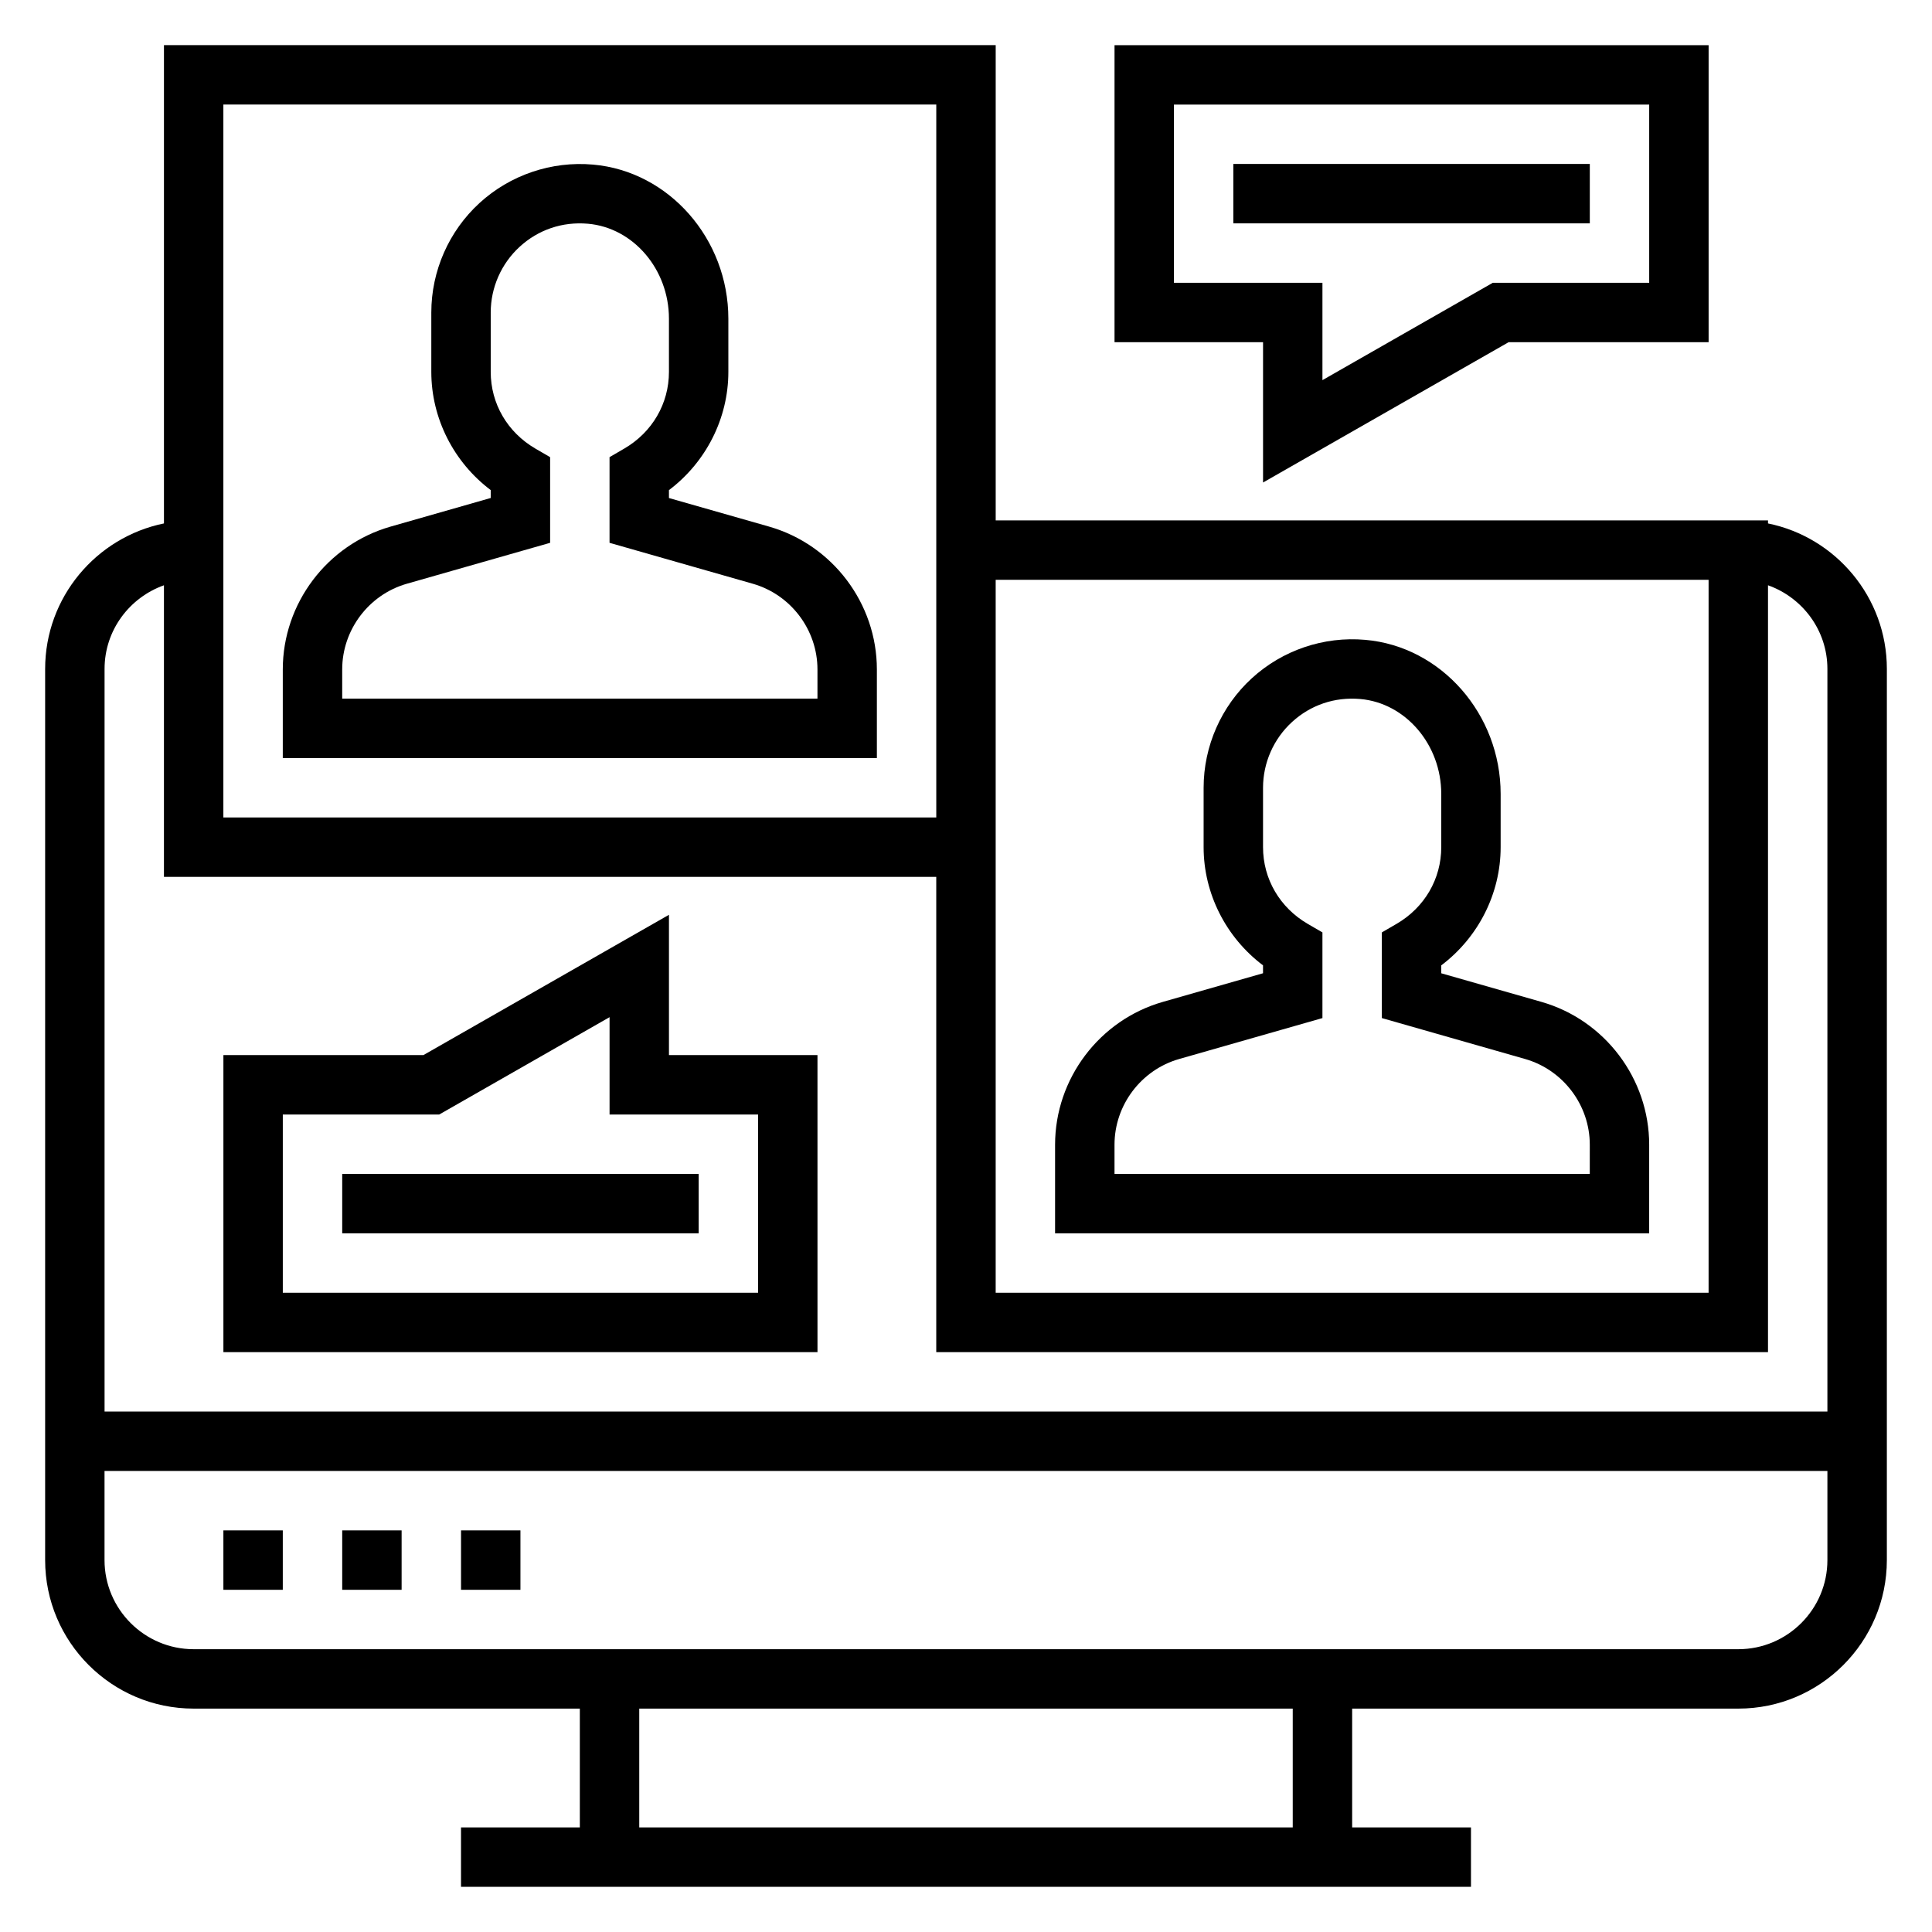
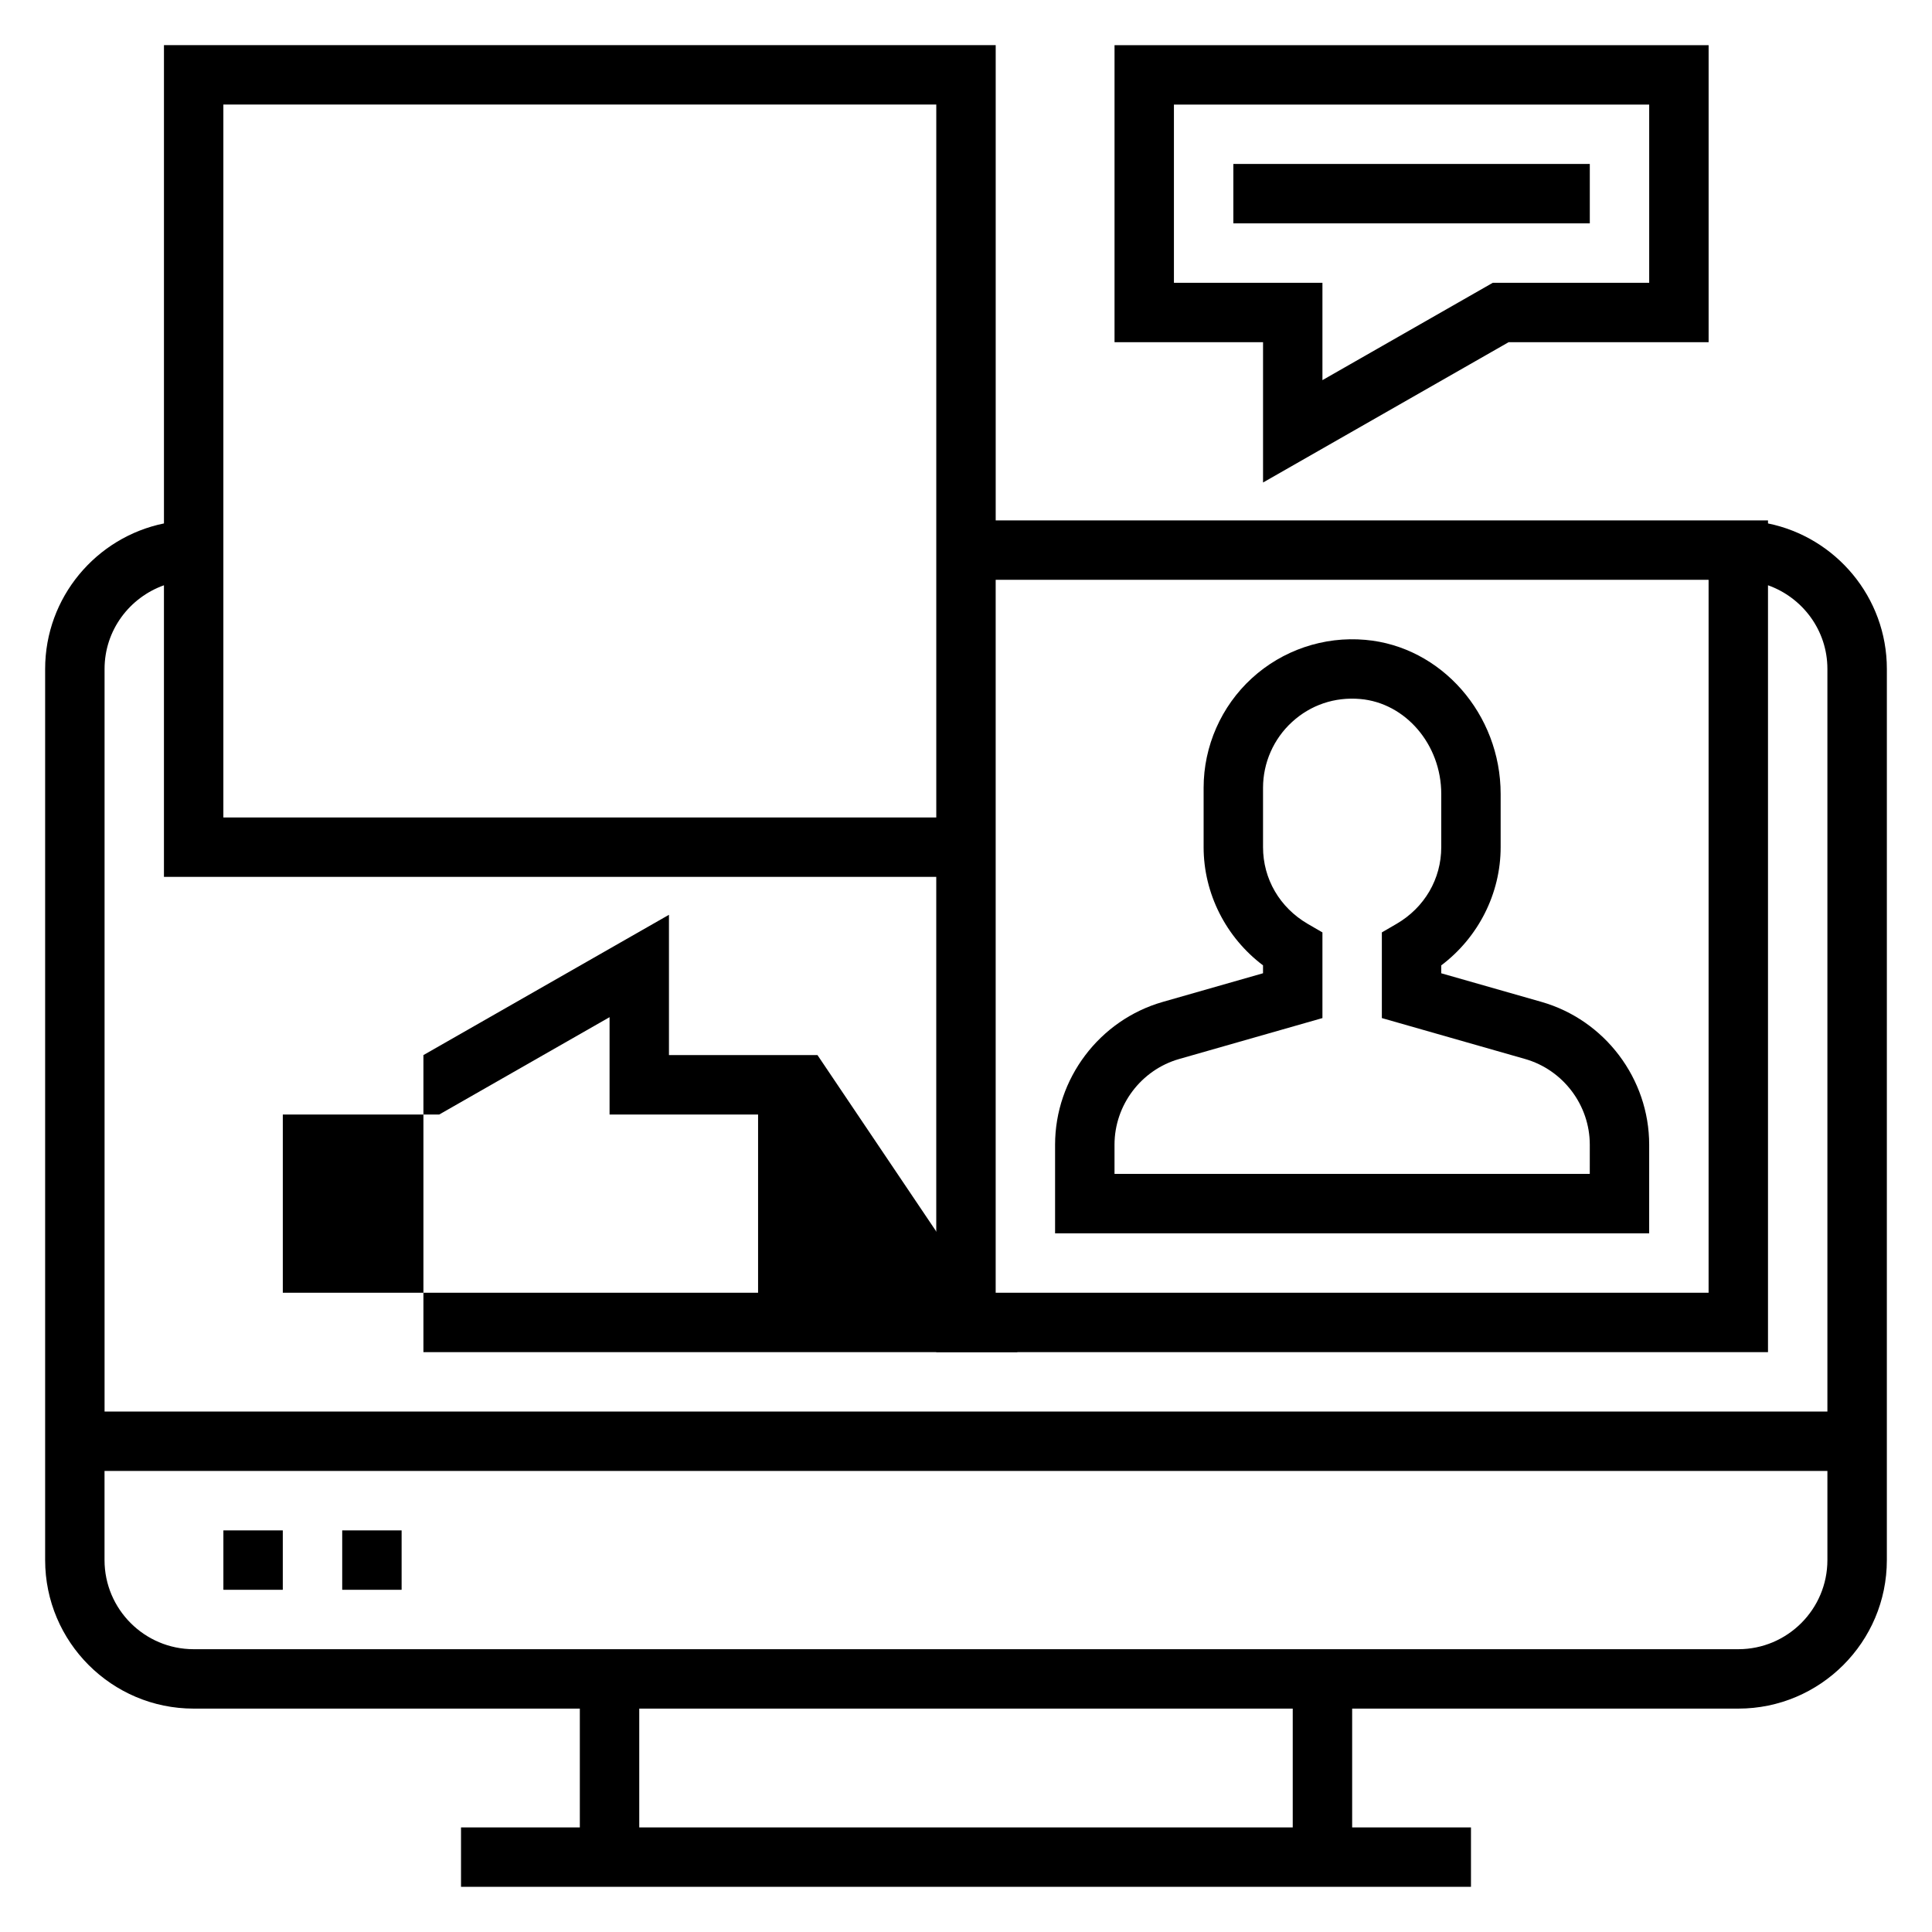
<svg xmlns="http://www.w3.org/2000/svg" fill="#000000" width="800px" height="800px" version="1.1" viewBox="144 144 512 512">
  <g>
    <path d="m612.54 282.71v-0.797h-204.67v-125.95h-220.42v126.75c-17.941 3.664-31.488 19.562-31.488 38.566v236.16c0 21.703 17.656 39.359 39.359 39.359h102.34v31.488h-31.488v15.742h267.65v-15.742h-31.488v-31.488h102.34c21.703 0 39.359-17.656 39.359-39.359l0.004-236.16c0-19.004-13.547-34.902-31.488-38.562zm-23.617 14.949h7.871v188.93l-188.93-0.004v-188.93zm-385.73-125.95h188.93v188.93h-188.93zm-15.746 127.4v77.273h204.67v125.95h220.42v-203.23c9.141 3.258 15.742 11.918 15.742 22.168v196.8h-456.57v-196.8c0-10.25 6.602-18.906 15.742-22.168zm299.14 329.18h-173.18v-31.488h173.18zm118.08-47.234h-409.35c-13.02 0-23.617-10.598-23.617-23.617v-23.617h456.58v23.617c0.004 13.023-10.594 23.617-23.613 23.617z" />
    <path d="m203.2 549.57h15.742v15.742h-15.742z" />
    <path d="m234.69 549.57h15.742v15.742h-15.742z" />
-     <path d="m266.18 549.57h15.742v15.742h-15.742z" />
-     <path d="m347.84 283.56-26.562-7.578v-2.094c9.809-7.391 15.742-19.02 15.742-31.324v-14.105c0-21.16-15.75-39.094-35.863-40.84-11.004-0.977-21.98 2.754-30.086 10.188-8.117 7.43-12.77 18.008-12.77 29.004v15.742c0 12.305 5.934 23.938 15.742 31.324v2.094l-26.559 7.59c-16.805 4.812-28.543 20.375-28.543 37.848v23.484h157.44v-23.48c0-17.477-11.738-33.039-28.543-37.852zm12.797 45.586h-125.95v-7.738c0-10.492 7.047-19.828 17.129-22.711l37.973-10.844v-22.703l-3.914-2.273c-7.406-4.316-11.828-11.914-11.828-20.32v-15.742c0-6.598 2.793-12.949 7.668-17.414 4.93-4.527 11.336-6.699 18.09-6.109 12.035 1.047 21.473 12.09 21.473 25.16v14.105c0 8.406-4.426 16.004-11.832 20.316l-3.91 2.277v22.703l37.977 10.848c10.082 2.887 17.125 12.223 17.125 22.707z" />
    <path d="m581.05 447.36c0-17.477-11.738-33.039-28.543-37.848l-26.562-7.582v-2.094c9.809-7.391 15.742-19.02 15.742-31.324v-14.105c0-21.16-15.75-39.094-35.863-40.84-11.027-0.984-21.98 2.754-30.086 10.188-8.113 7.43-12.766 18.012-12.766 29.008v15.742c0 12.305 5.934 23.938 15.742 31.324v2.094l-26.559 7.59c-16.809 4.809-28.547 20.371-28.547 37.848v23.484h157.44zm-15.742 7.738h-125.95v-7.738c0-10.492 7.047-19.828 17.129-22.711l37.973-10.848v-22.703l-3.914-2.273c-7.402-4.312-11.828-11.91-11.828-20.316v-15.742c0-6.598 2.793-12.949 7.668-17.414 4.93-4.527 11.328-6.699 18.09-6.109 12.035 1.047 21.473 12.09 21.473 25.156v14.109c0 8.406-4.426 16.004-11.832 20.316l-3.91 2.273v22.703l37.977 10.848c10.082 2.891 17.129 12.227 17.129 22.711z" />
-     <path d="m360.64 423.61h-39.359v-37.18l-65.07 37.18h-53.008v78.719h157.44zm-15.742 62.977h-125.95v-47.23h41.453l45.141-25.797v25.797h39.359z" />
-     <path d="m234.69 455.1h94.465v15.742h-94.465z" />
+     <path d="m360.64 423.61h-39.359v-37.18l-65.07 37.18v78.719h157.44zm-15.742 62.977h-125.95v-47.23h41.453l45.141-25.797v25.797h39.359z" />
    <path d="m478.72 271.87 65.07-37.18h53.012v-78.723h-157.44v78.719h39.359zm-23.617-52.926v-47.23h125.95v47.23h-41.453l-45.141 25.797v-25.797z" />
    <path d="m470.85 187.45h94.465v15.742h-94.465z" />
  </g>
</svg>